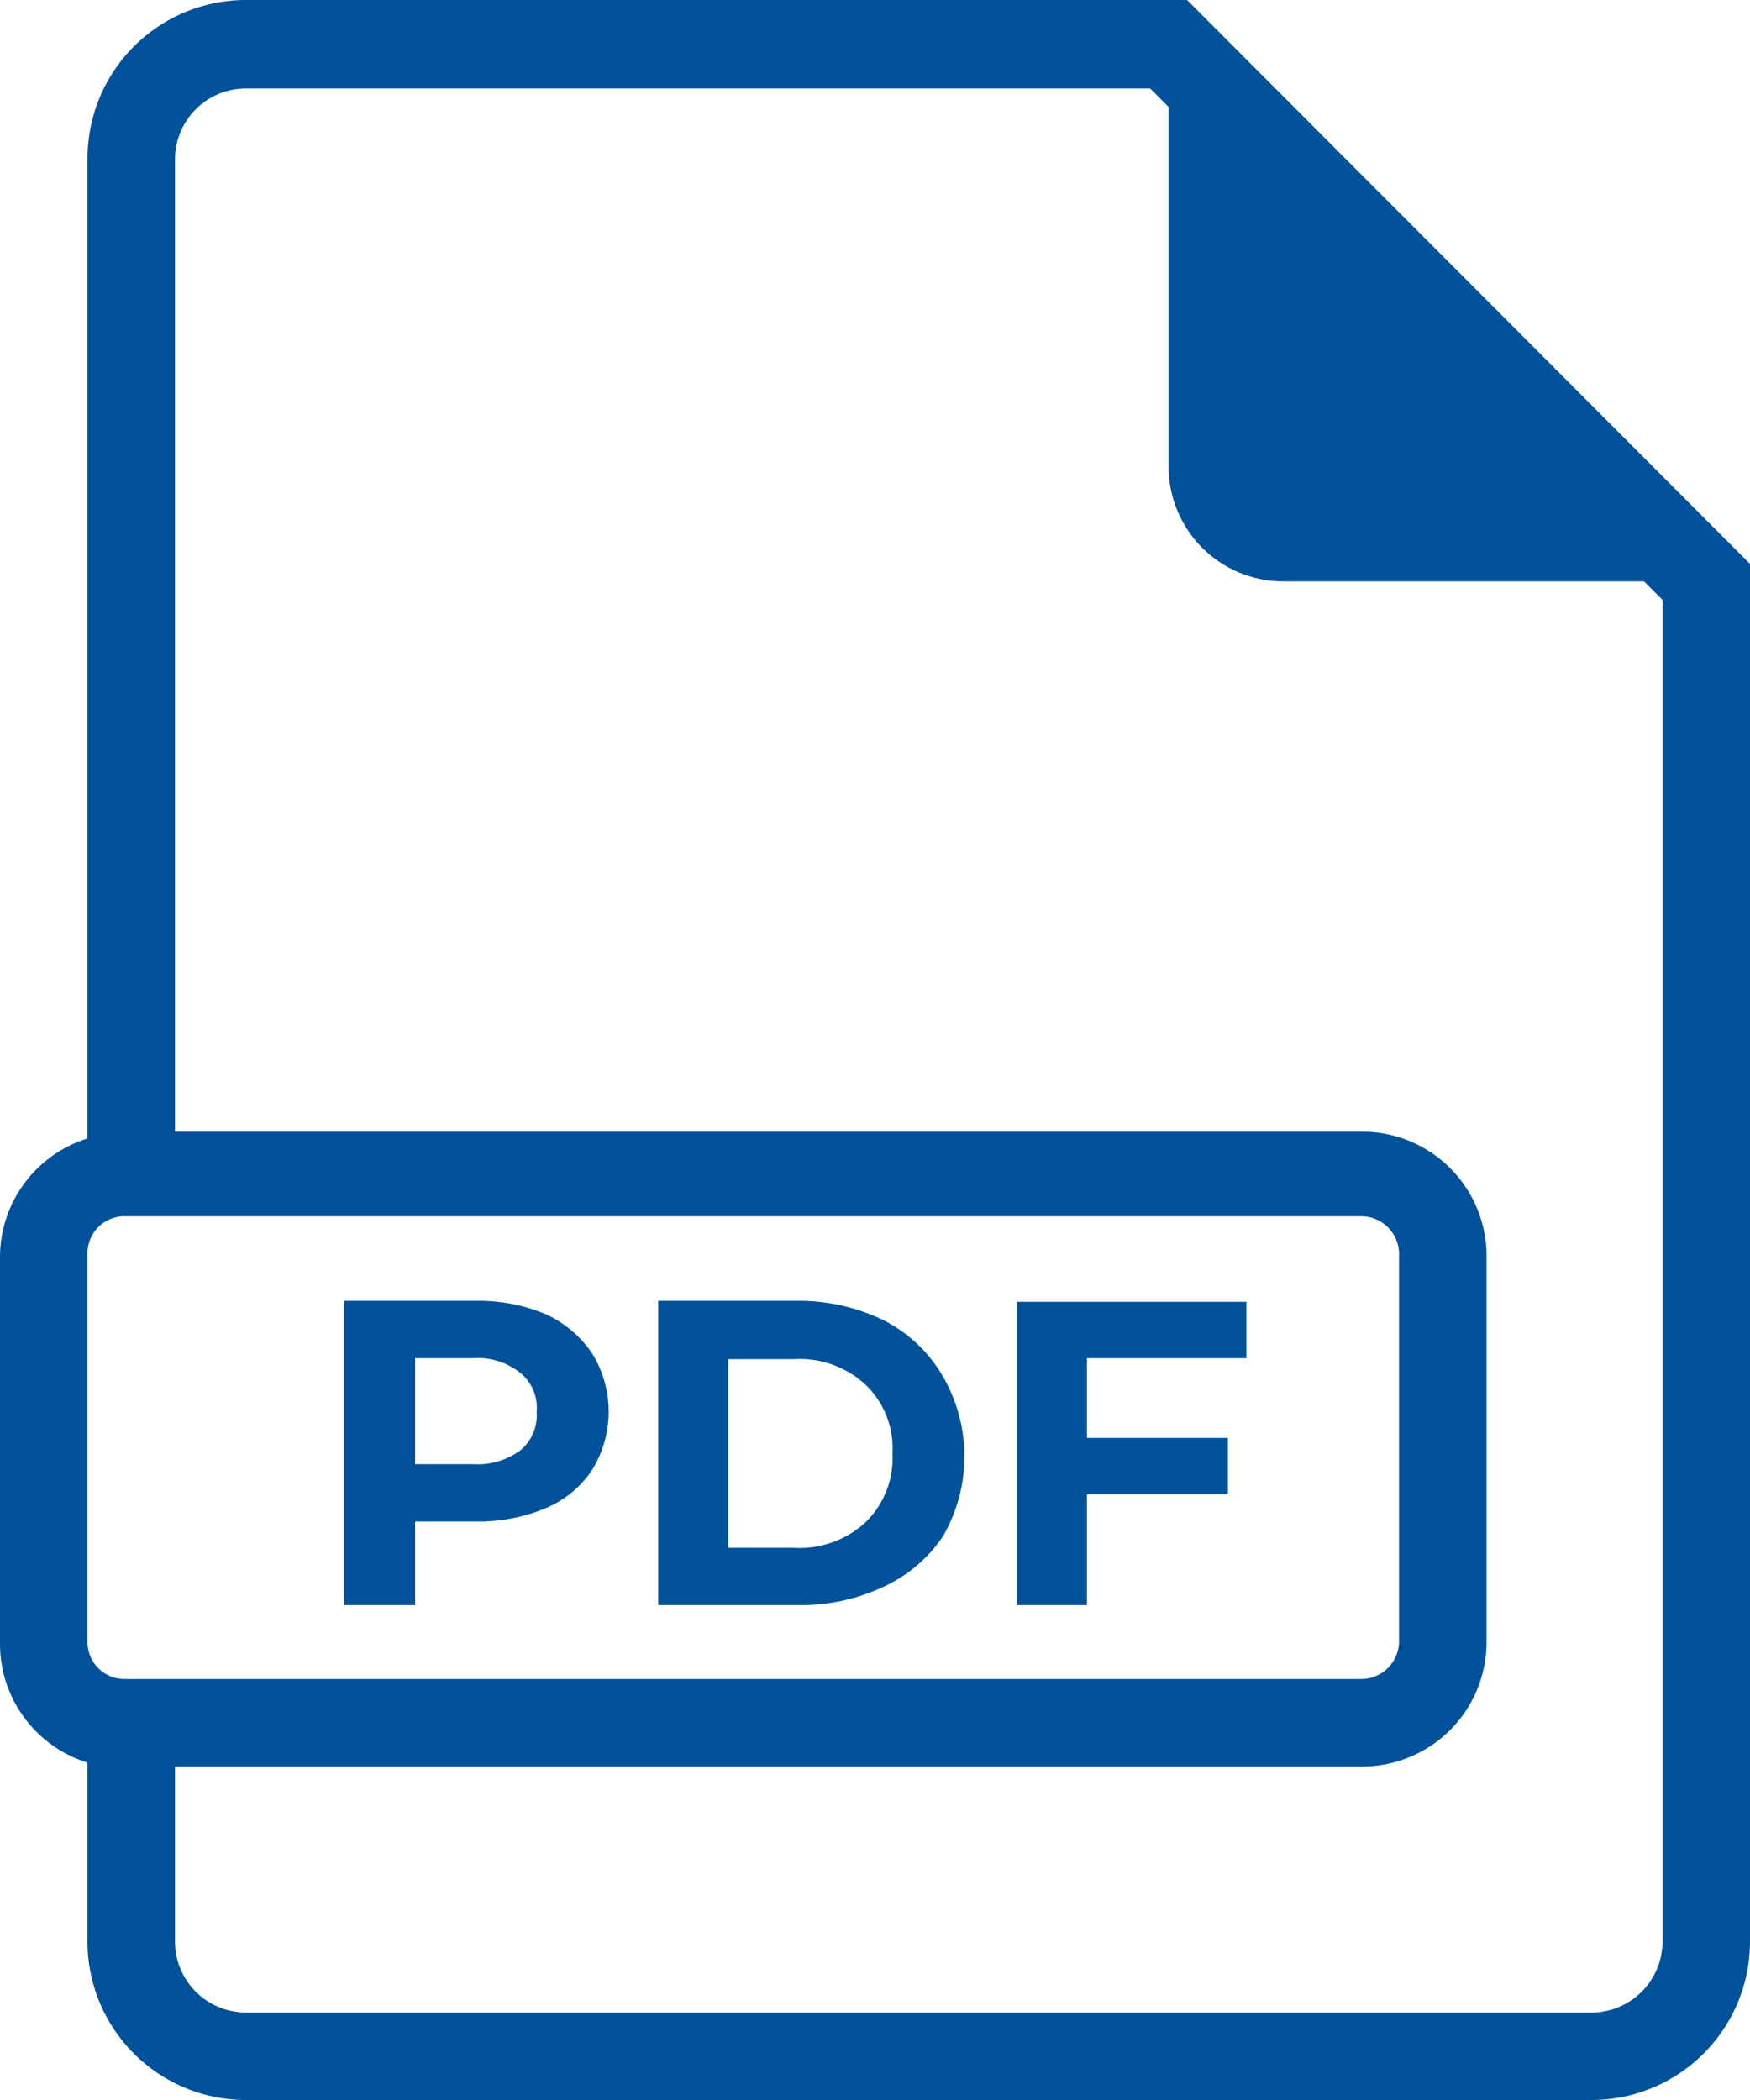
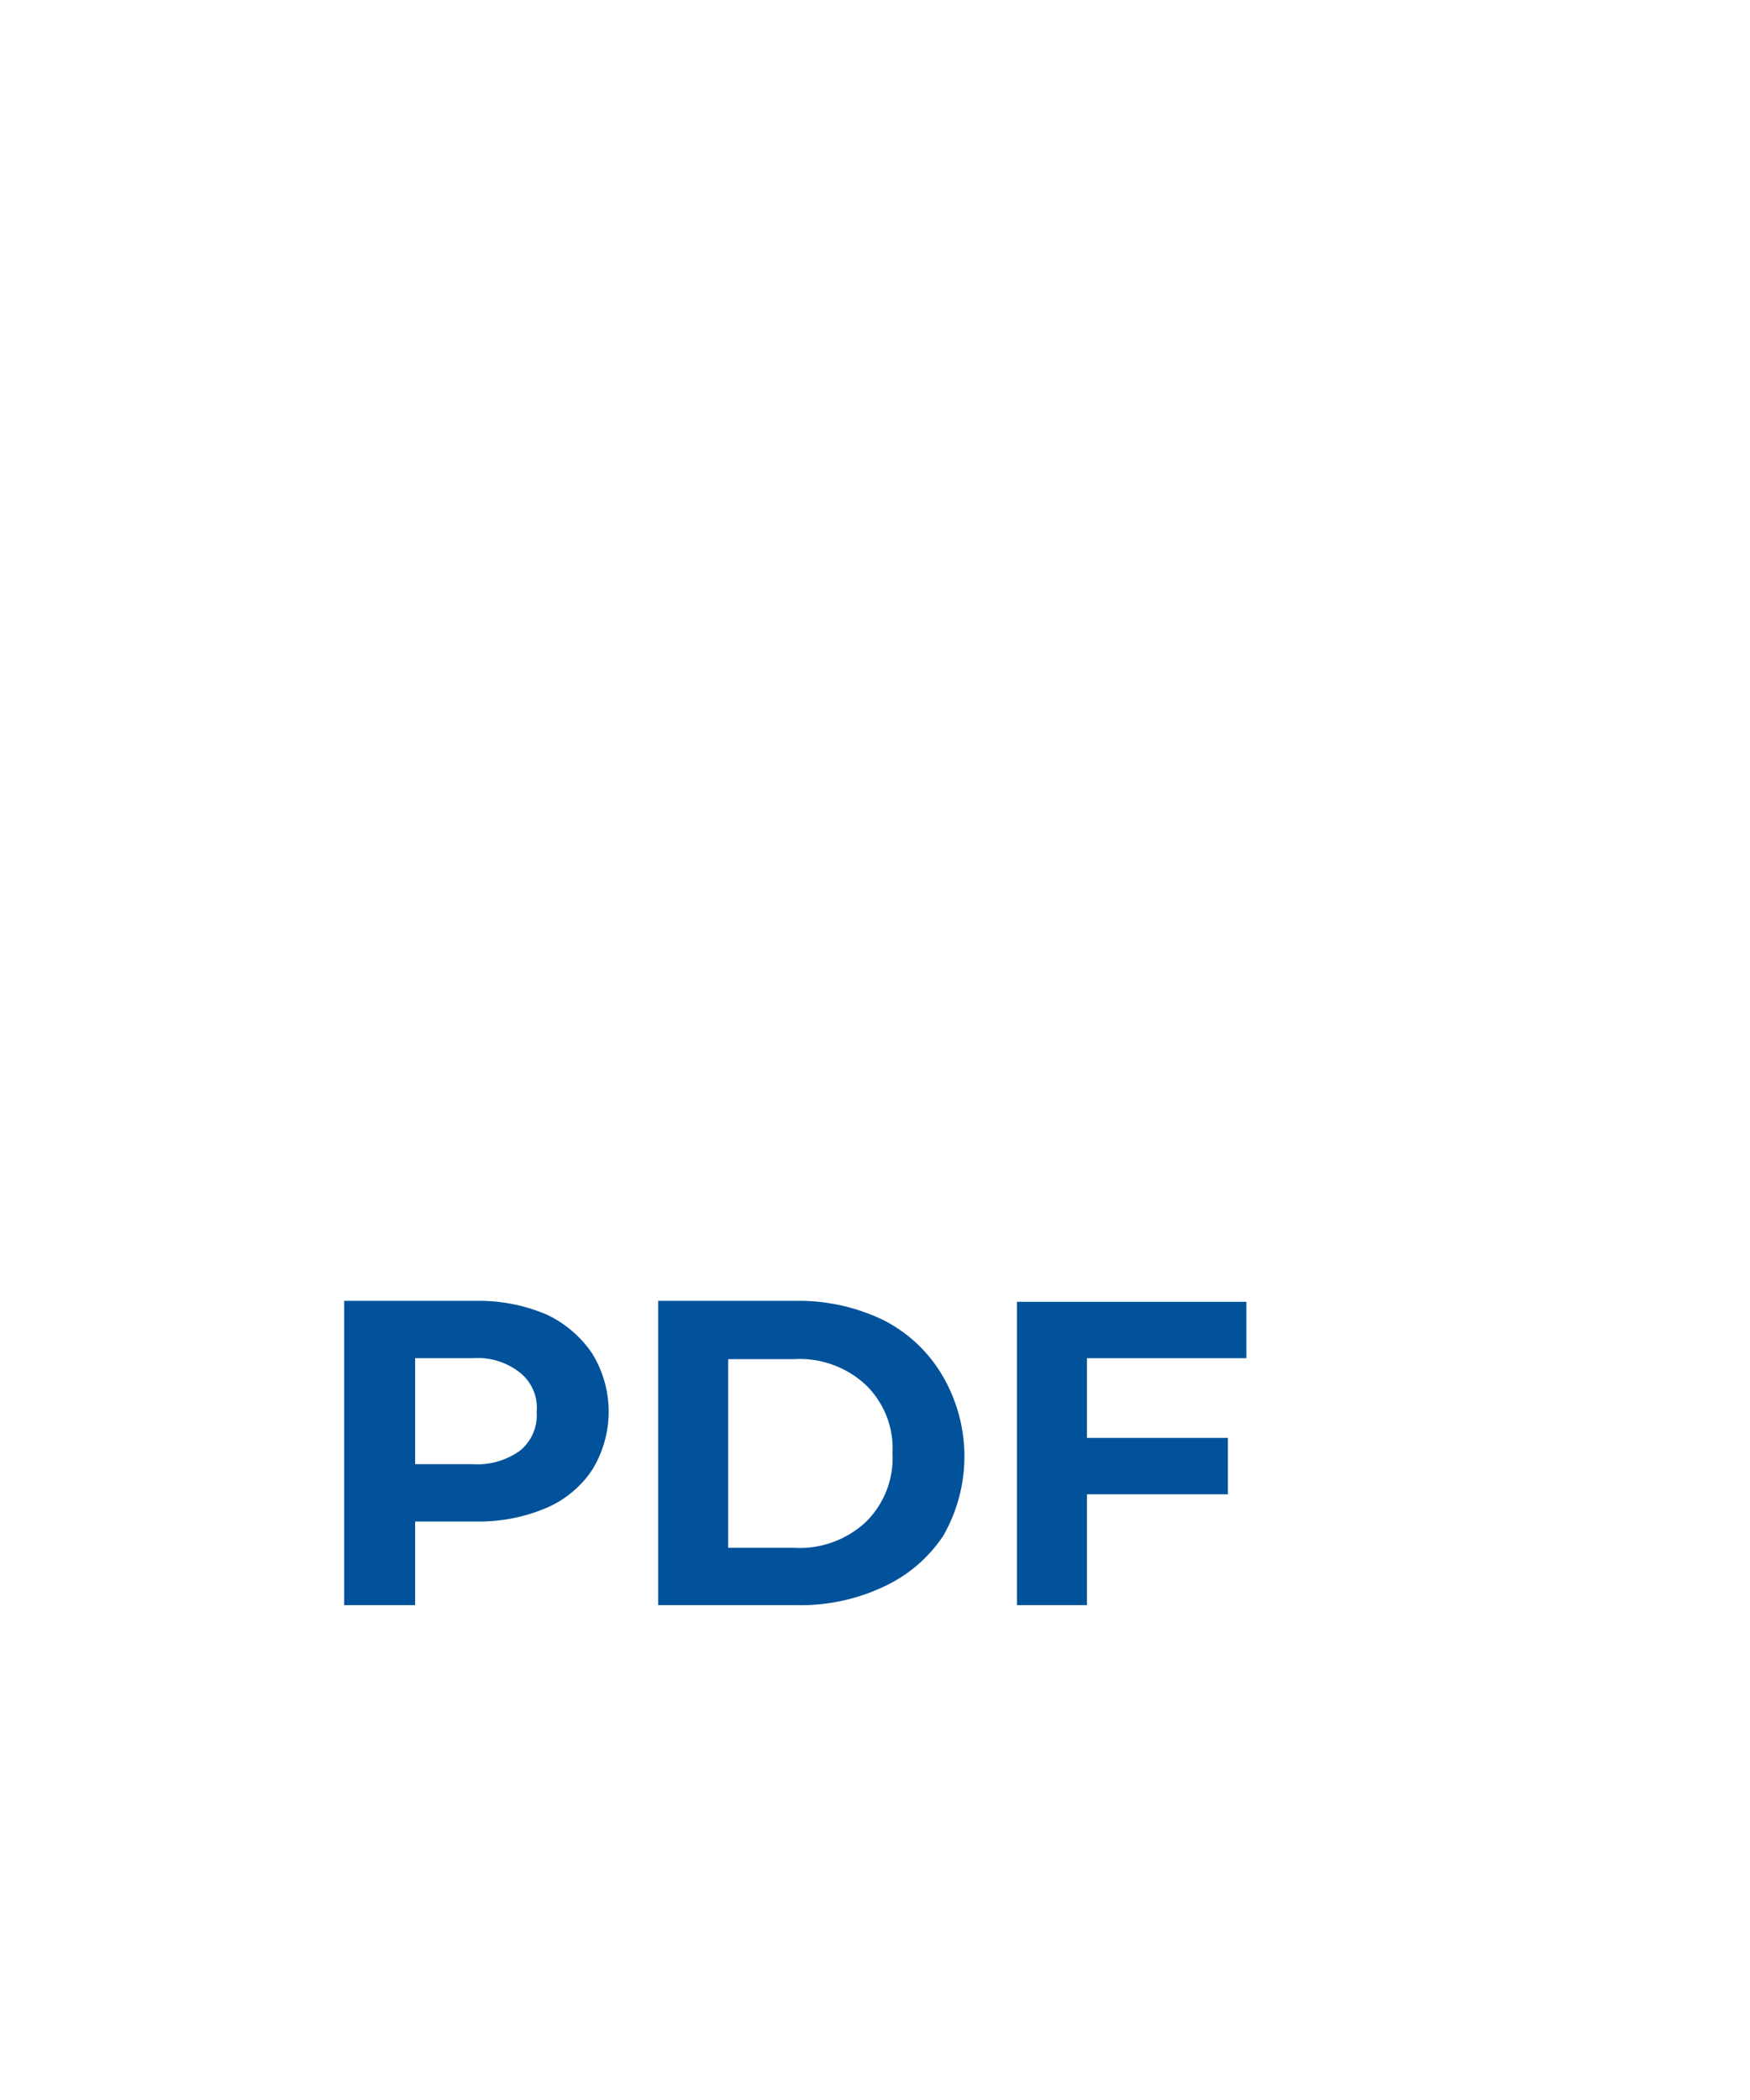
<svg xmlns="http://www.w3.org/2000/svg" fill="#01529B" viewBox="7 5.2 18 21.6">
  <title />
  <g data-name="Layer 51" id="Layer_51">
-     <path d="M19.21,5.2H9.53A1.63,1.63,0,0,0,7.9,6.83V16.91A1.28,1.28,0,0,0,7,18.12v4a1.28,1.28,0,0,0,.9,1.21v1.87A1.63,1.63,0,0,0,9.53,26.8H23.37A1.63,1.63,0,0,0,25,25.17V11ZM8.28,22.47a.38.38,0,0,1-.38-.38v-4a.38.38,0,0,1,.38-.38H21a.39.39,0,0,1,.39.38v4a.39.39,0,0,1-.39.38Zm15.82,2.7a.73.73,0,0,1-.73.73H9.53a.73.73,0,0,1-.73-.73v-1.8H21a1.28,1.28,0,0,0,1.29-1.28v-4A1.28,1.28,0,0,0,21,16.84H8.8v-10a.73.73,0,0,1,.73-.73h9.3l.19.19V10a1.18,1.18,0,0,0,1.18,1.18h3.71l.19.19Z" />
    <path d="M12.62,18.72a1.78,1.78,0,0,0-.72-.14H10.54v3.13h.73v-.86h.63a1.78,1.78,0,0,0,.72-.14,1.07,1.07,0,0,0,.47-.39,1.14,1.14,0,0,0,0-1.2A1.16,1.16,0,0,0,12.62,18.72Zm-.27,1.4a.75.75,0,0,1-.49.14h-.59V19.17h.59a.7.7,0,0,1,.49.15.46.46,0,0,1,.17.4A.47.47,0,0,1,12.35,20.12Z" />
    <path d="M16.09,18.78a2,2,0,0,0-.9-.2H13.77v3.13h1.42a2,2,0,0,0,.9-.19A1.48,1.48,0,0,0,16.7,21a1.64,1.64,0,0,0,0-1.64A1.48,1.48,0,0,0,16.09,18.78Zm-.19,2.08a1,1,0,0,1-.74.26h-.67V19.18h.67a1,1,0,0,1,.74.26.91.91,0,0,1,.28.71A.92.92,0,0,1,15.9,20.86Z" />
    <polygon points="17.46 21.71 18.18 21.71 18.18 20.57 19.63 20.57 19.63 19.99 18.18 19.99 18.18 19.17 19.82 19.17 19.82 18.59 17.46 18.59 17.46 21.71" />
  </g>
</svg>